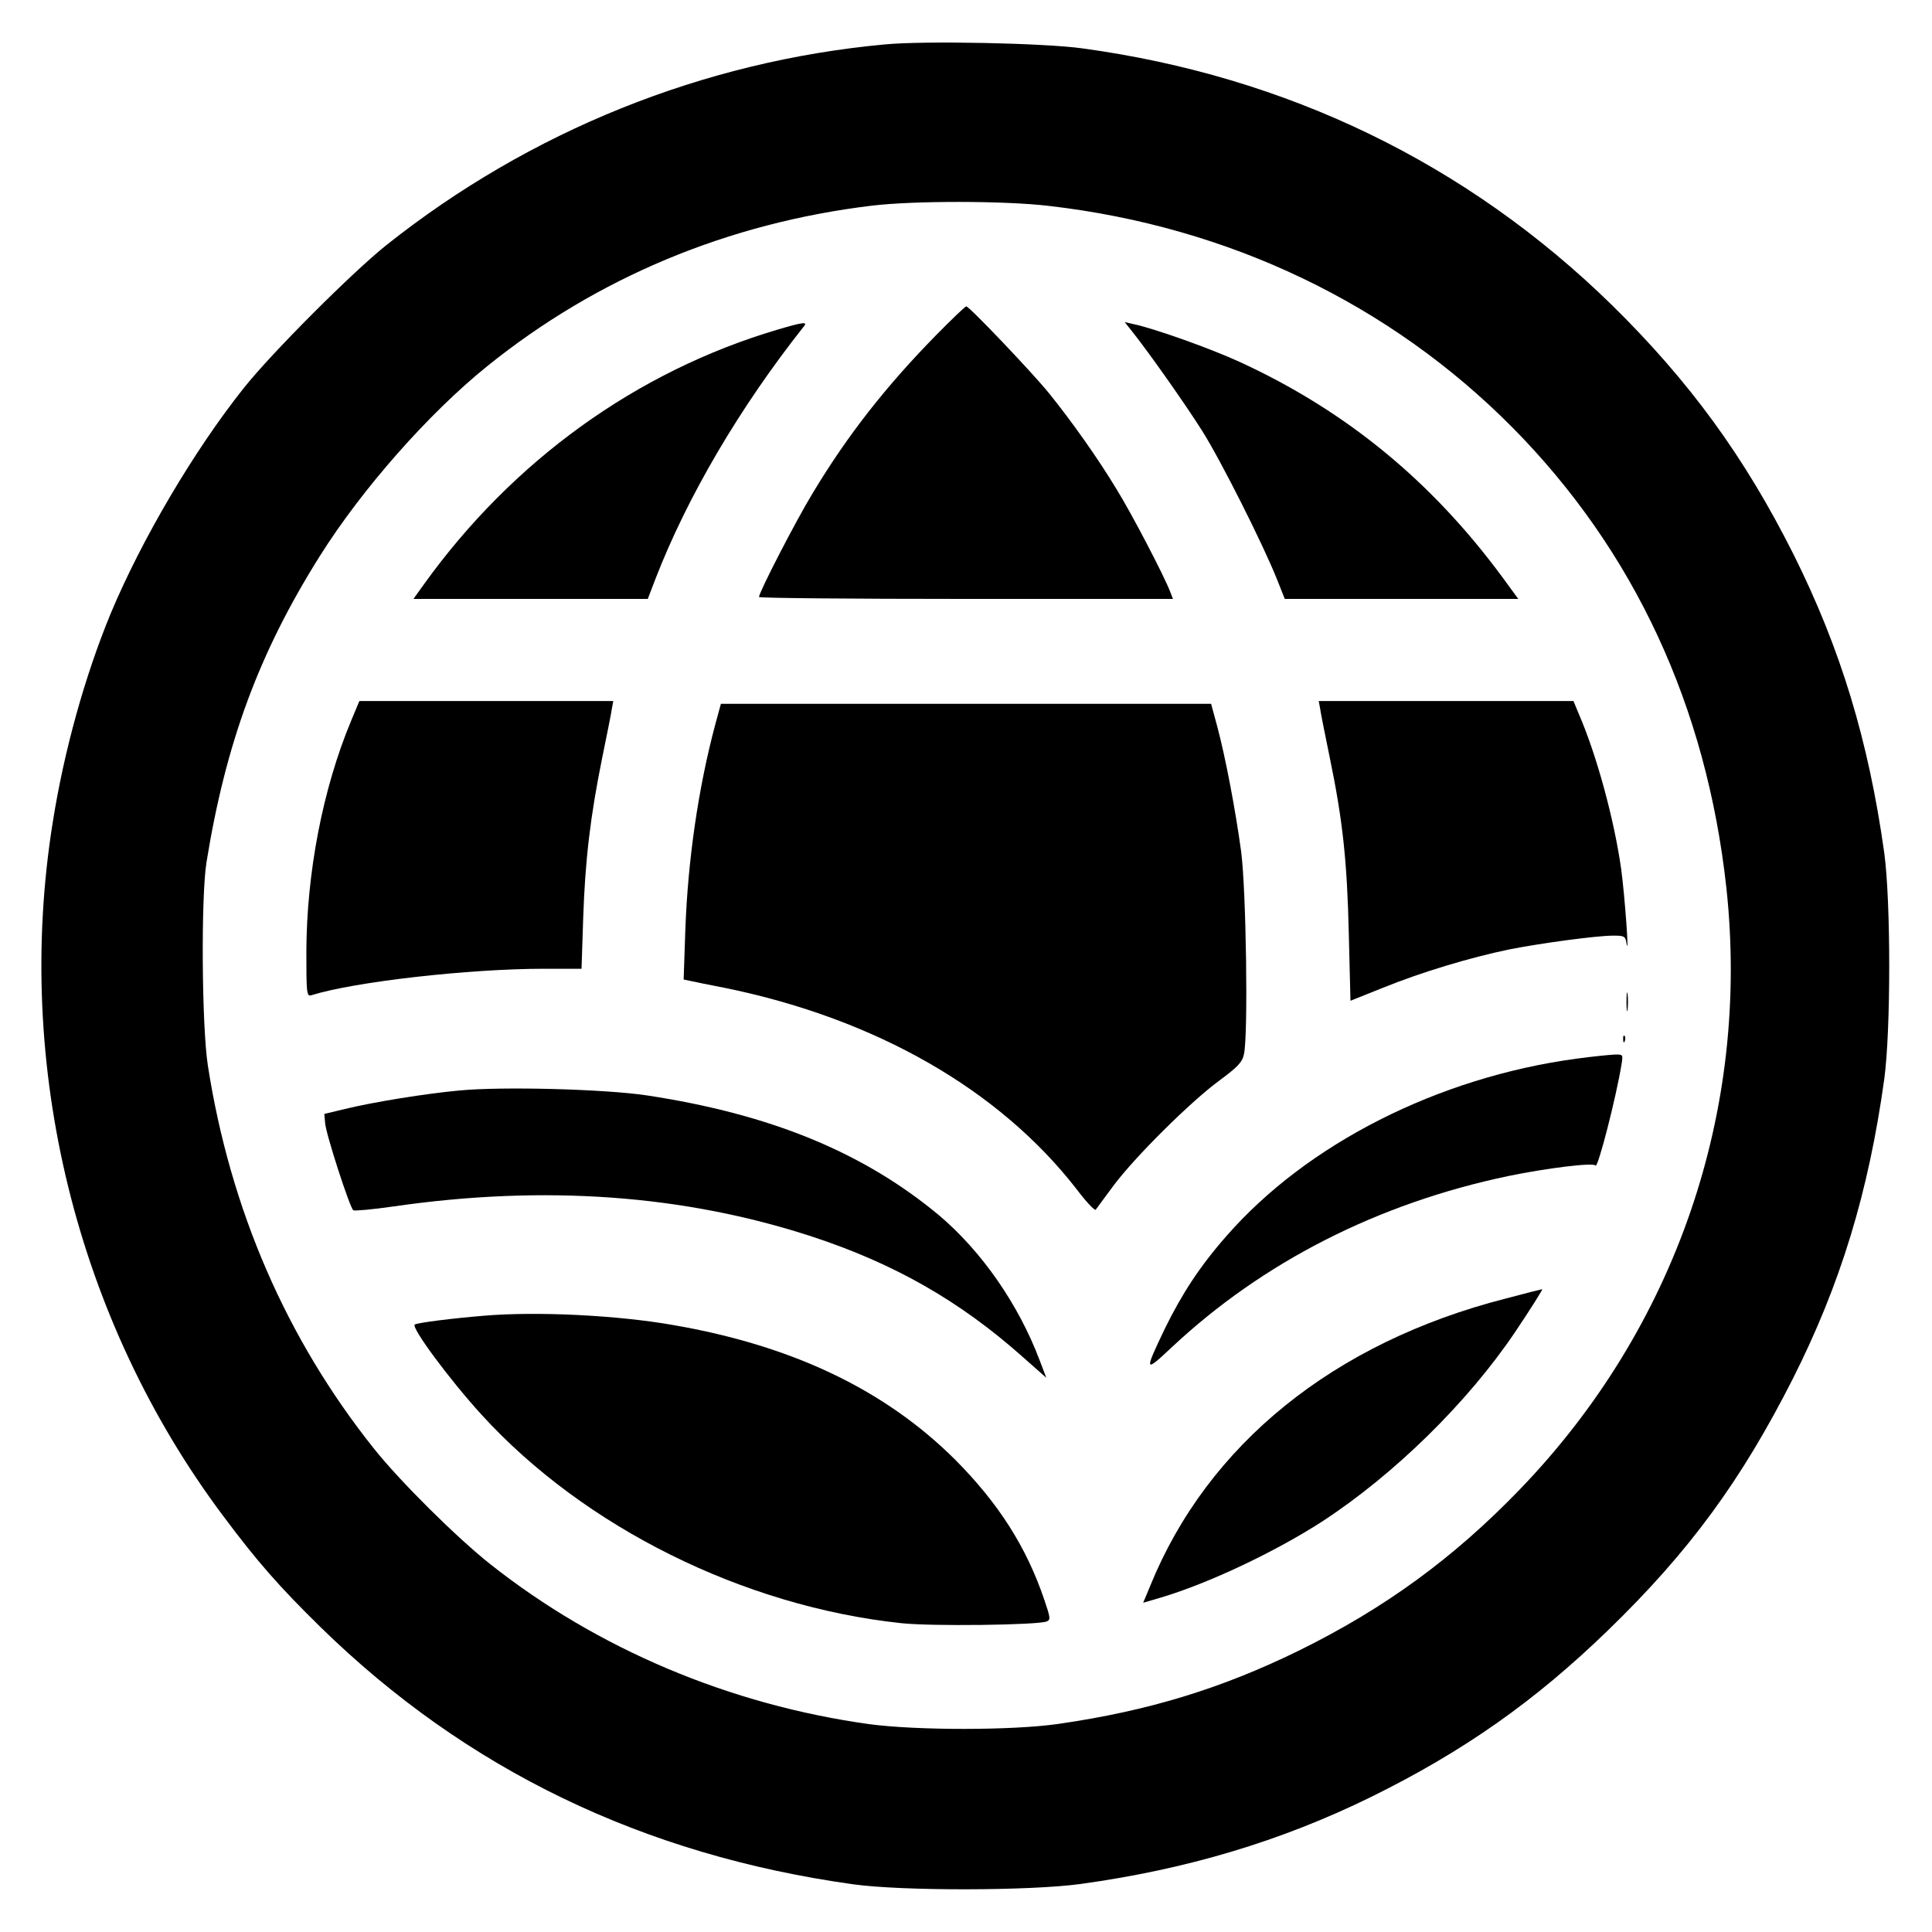
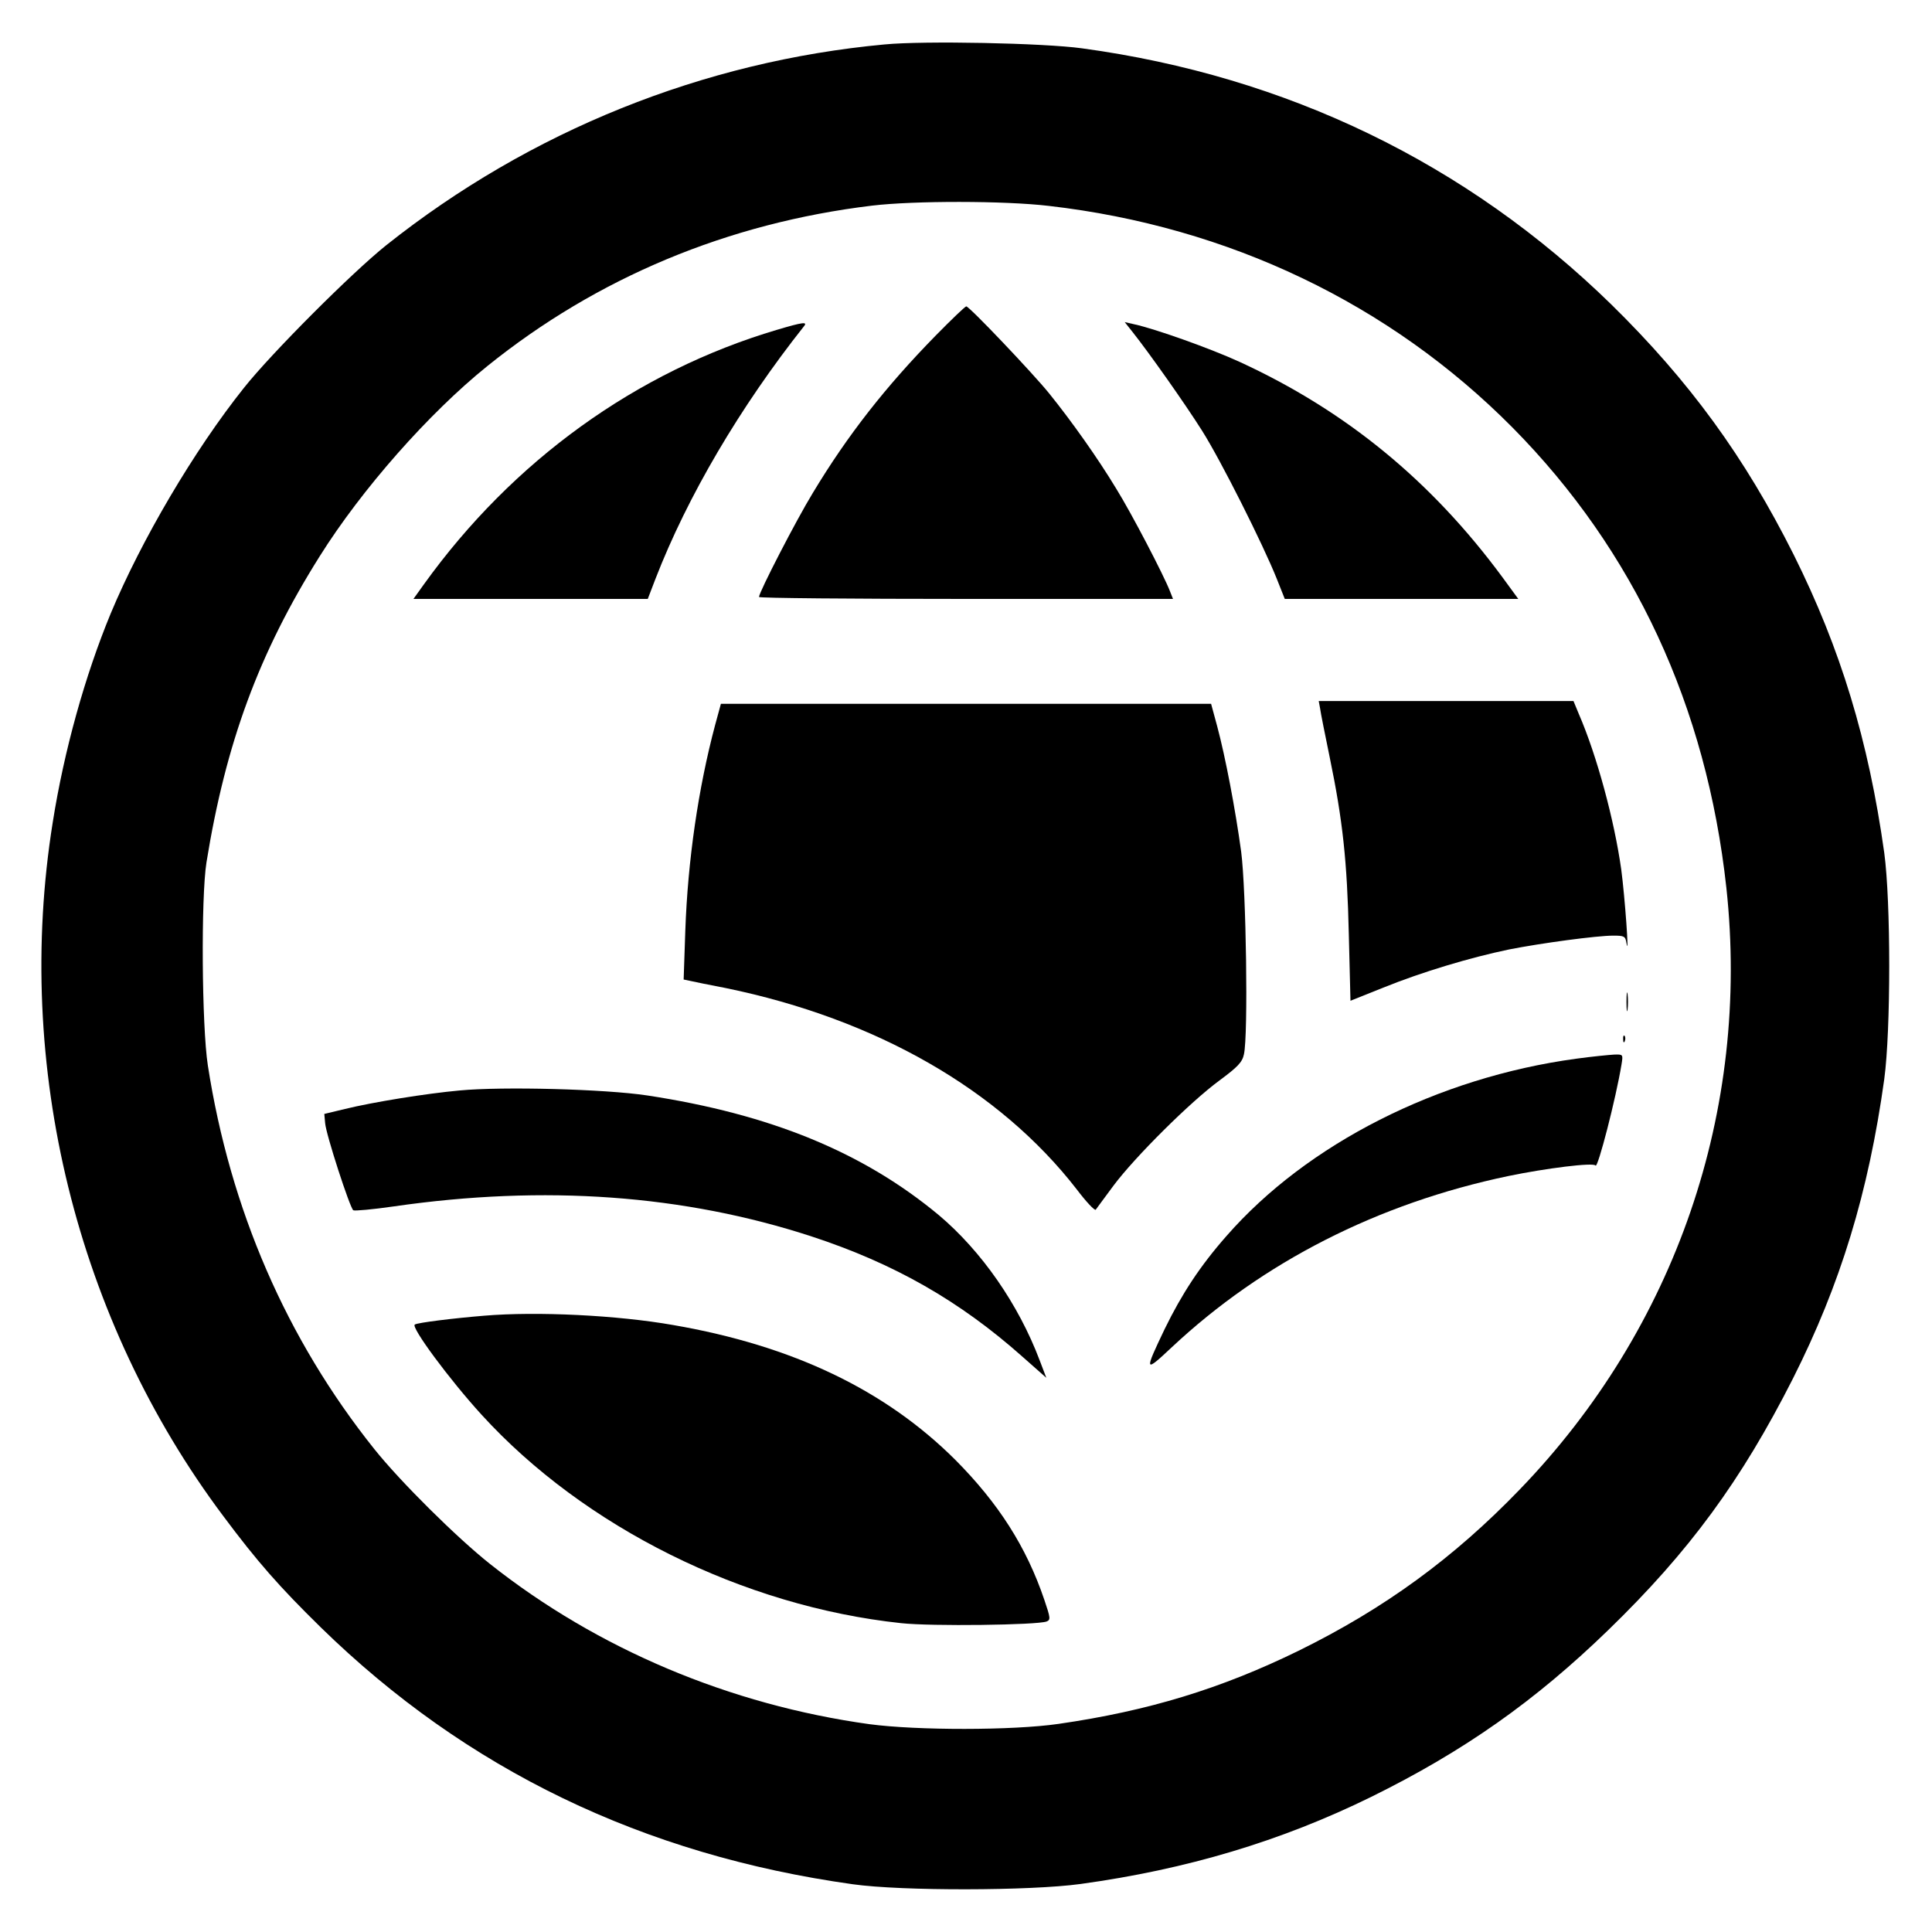
<svg xmlns="http://www.w3.org/2000/svg" version="1.0" width="700pt" height="700pt" viewBox="0 0 700 700" preserveAspectRatio="xMidYMid meet">
  <g transform="translate(0,700) scale(0.1,-0.1)" fill="#000000" stroke="none">
    <path d="M3205 6839 c-657 -61 -1284 -313 -1805 -727 -124 -99 -415 -390 -516 -517 -181 -227 -372 -552 -483 -818 -93 -225 -169 -497 -210 -757 -141 -881 85 -1802 618 -2513 123 -165 204 -257 353 -403 528 -516 1169 -825 1928 -931 178 -25 643 -24 825 1 385 53 726 155 1052 315 337 166 595 348 860 605 294 285 482 542 669 911 172 341 274 674 331 1085 24 177 24 643 0 820 -57 407 -158 739 -328 1080 -178 355 -378 629 -660 906 -524 512 -1176 828 -1919 929 -138 19 -572 28 -715 14z m595 -585 c652 -75 1236 -355 1680 -803 441 -446 703 -1010 775 -1668 87 -806 -184 -1595 -749 -2180 -239 -248 -490 -431 -801 -584 -280 -137 -544 -218 -870 -265 -165 -24 -513 -24 -685 -1 -505 70 -985 272 -1374 580 -120 95 -325 298 -420 417 -318 398 -522 868 -603 1390 -22 143 -25 608 -5 735 70 433 190 759 410 1109 153 244 396 519 607 689 398 321 872 519 1395 582 152 18 478 18 640 -1z" />
    <path d="M3389 5783 c-179 -183 -317 -358 -444 -569 -60 -98 -195 -360 -195 -377 0 -4 337 -7 750 -7 l750 0 -11 28 c-22 57 -139 282 -195 372 -67 111 -163 246 -243 345 -59 73 -289 315 -300 315 -4 0 -54 -48 -112 -107z" />
    <path d="M2815 5805 c-509 -151 -957 -474 -1279 -922 l-38 -53 425 0 424 0 28 73 c116 299 306 622 538 915 14 17 -4 15 -98 -13z" />
    <path d="M4102 5799 c62 -78 191 -261 253 -359 69 -109 221 -412 271 -537 l29 -73 423 0 423 0 -57 78 c-258 350 -568 604 -953 781 -107 49 -304 119 -381 136 l-35 8 27 -34z" />
-     <path d="M1272 4388 c-103 -247 -161 -551 -162 -836 0 -151 1 -163 18 -158 156 49 572 96 843 96 l136 0 6 183 c7 210 26 370 69 582 17 83 33 162 35 178 l5 27 -460 0 -460 0 -30 -72z" />
    <path d="M4783 4433 c2 -16 18 -95 35 -178 47 -227 63 -376 69 -640 l6 -241 120 48 c138 56 315 109 455 138 117 23 317 50 377 50 40 0 44 -2 48 -27 11 -63 -6 170 -19 267 -25 178 -88 412 -154 564 l-19 46 -462 0 -461 0 5 -27z" />
    <path d="M2591 4373 c-61 -229 -99 -490 -108 -745 l-6 -177 24 -5 c13 -3 71 -15 129 -26 544 -112 991 -368 1271 -729 34 -45 65 -78 69 -74 3 5 33 44 65 88 77 103 278 303 383 380 66 49 83 66 89 95 16 69 8 596 -10 734 -21 154 -57 343 -87 455 l-22 81 -888 0 -888 0 -21 -77z" />
    <path d="M5893 3370 c0 -30 2 -43 4 -27 2 15 2 39 0 55 -2 15 -4 2 -4 -28z" />
-     <path d="M5881 3234 c0 -11 3 -14 6 -6 3 7 2 16 -1 19 -3 4 -6 -2 -5 -13z" />
+     <path d="M5881 3234 c0 -11 3 -14 6 -6 3 7 2 16 -1 19 -3 4 -6 -2 -5 -13" />
    <path d="M5710 3164 c-500 -68 -974 -308 -1266 -642 -96 -109 -162 -210 -224 -337 -75 -157 -74 -160 26 -66 329 308 746 521 1219 620 135 28 309 50 316 38 8 -12 74 244 94 366 6 37 6 37 -27 36 -18 -1 -80 -7 -138 -15z" />
    <path d="M1665 3049 c-121 -11 -313 -42 -415 -67 l-75 -18 3 -33 c3 -41 90 -308 102 -316 5 -3 71 3 147 14 547 79 1052 42 1514 -109 299 -98 537 -234 764 -436 l86 -76 -24 63 c-77 204 -211 396 -365 526 -274 228 -610 366 -1057 434 -152 23 -523 33 -680 18z" />
-     <path d="M5455 2295 c-622 -159 -1080 -529 -1288 -1042 l-25 -60 65 19 c174 52 414 166 583 275 262 171 527 431 699 686 56 83 102 157 99 156 -2 0 -62 -15 -133 -34z" />
    <path d="M1755 2233 c-110 -9 -241 -25 -252 -32 -16 -8 126 -200 242 -327 371 -407 948 -694 1520 -755 110 -12 492 -7 527 6 15 6 14 13 -8 78 -65 192 -166 350 -323 508 -254 253 -588 413 -1021 488 -204 36 -495 50 -685 34z" />
  </g>
</svg>